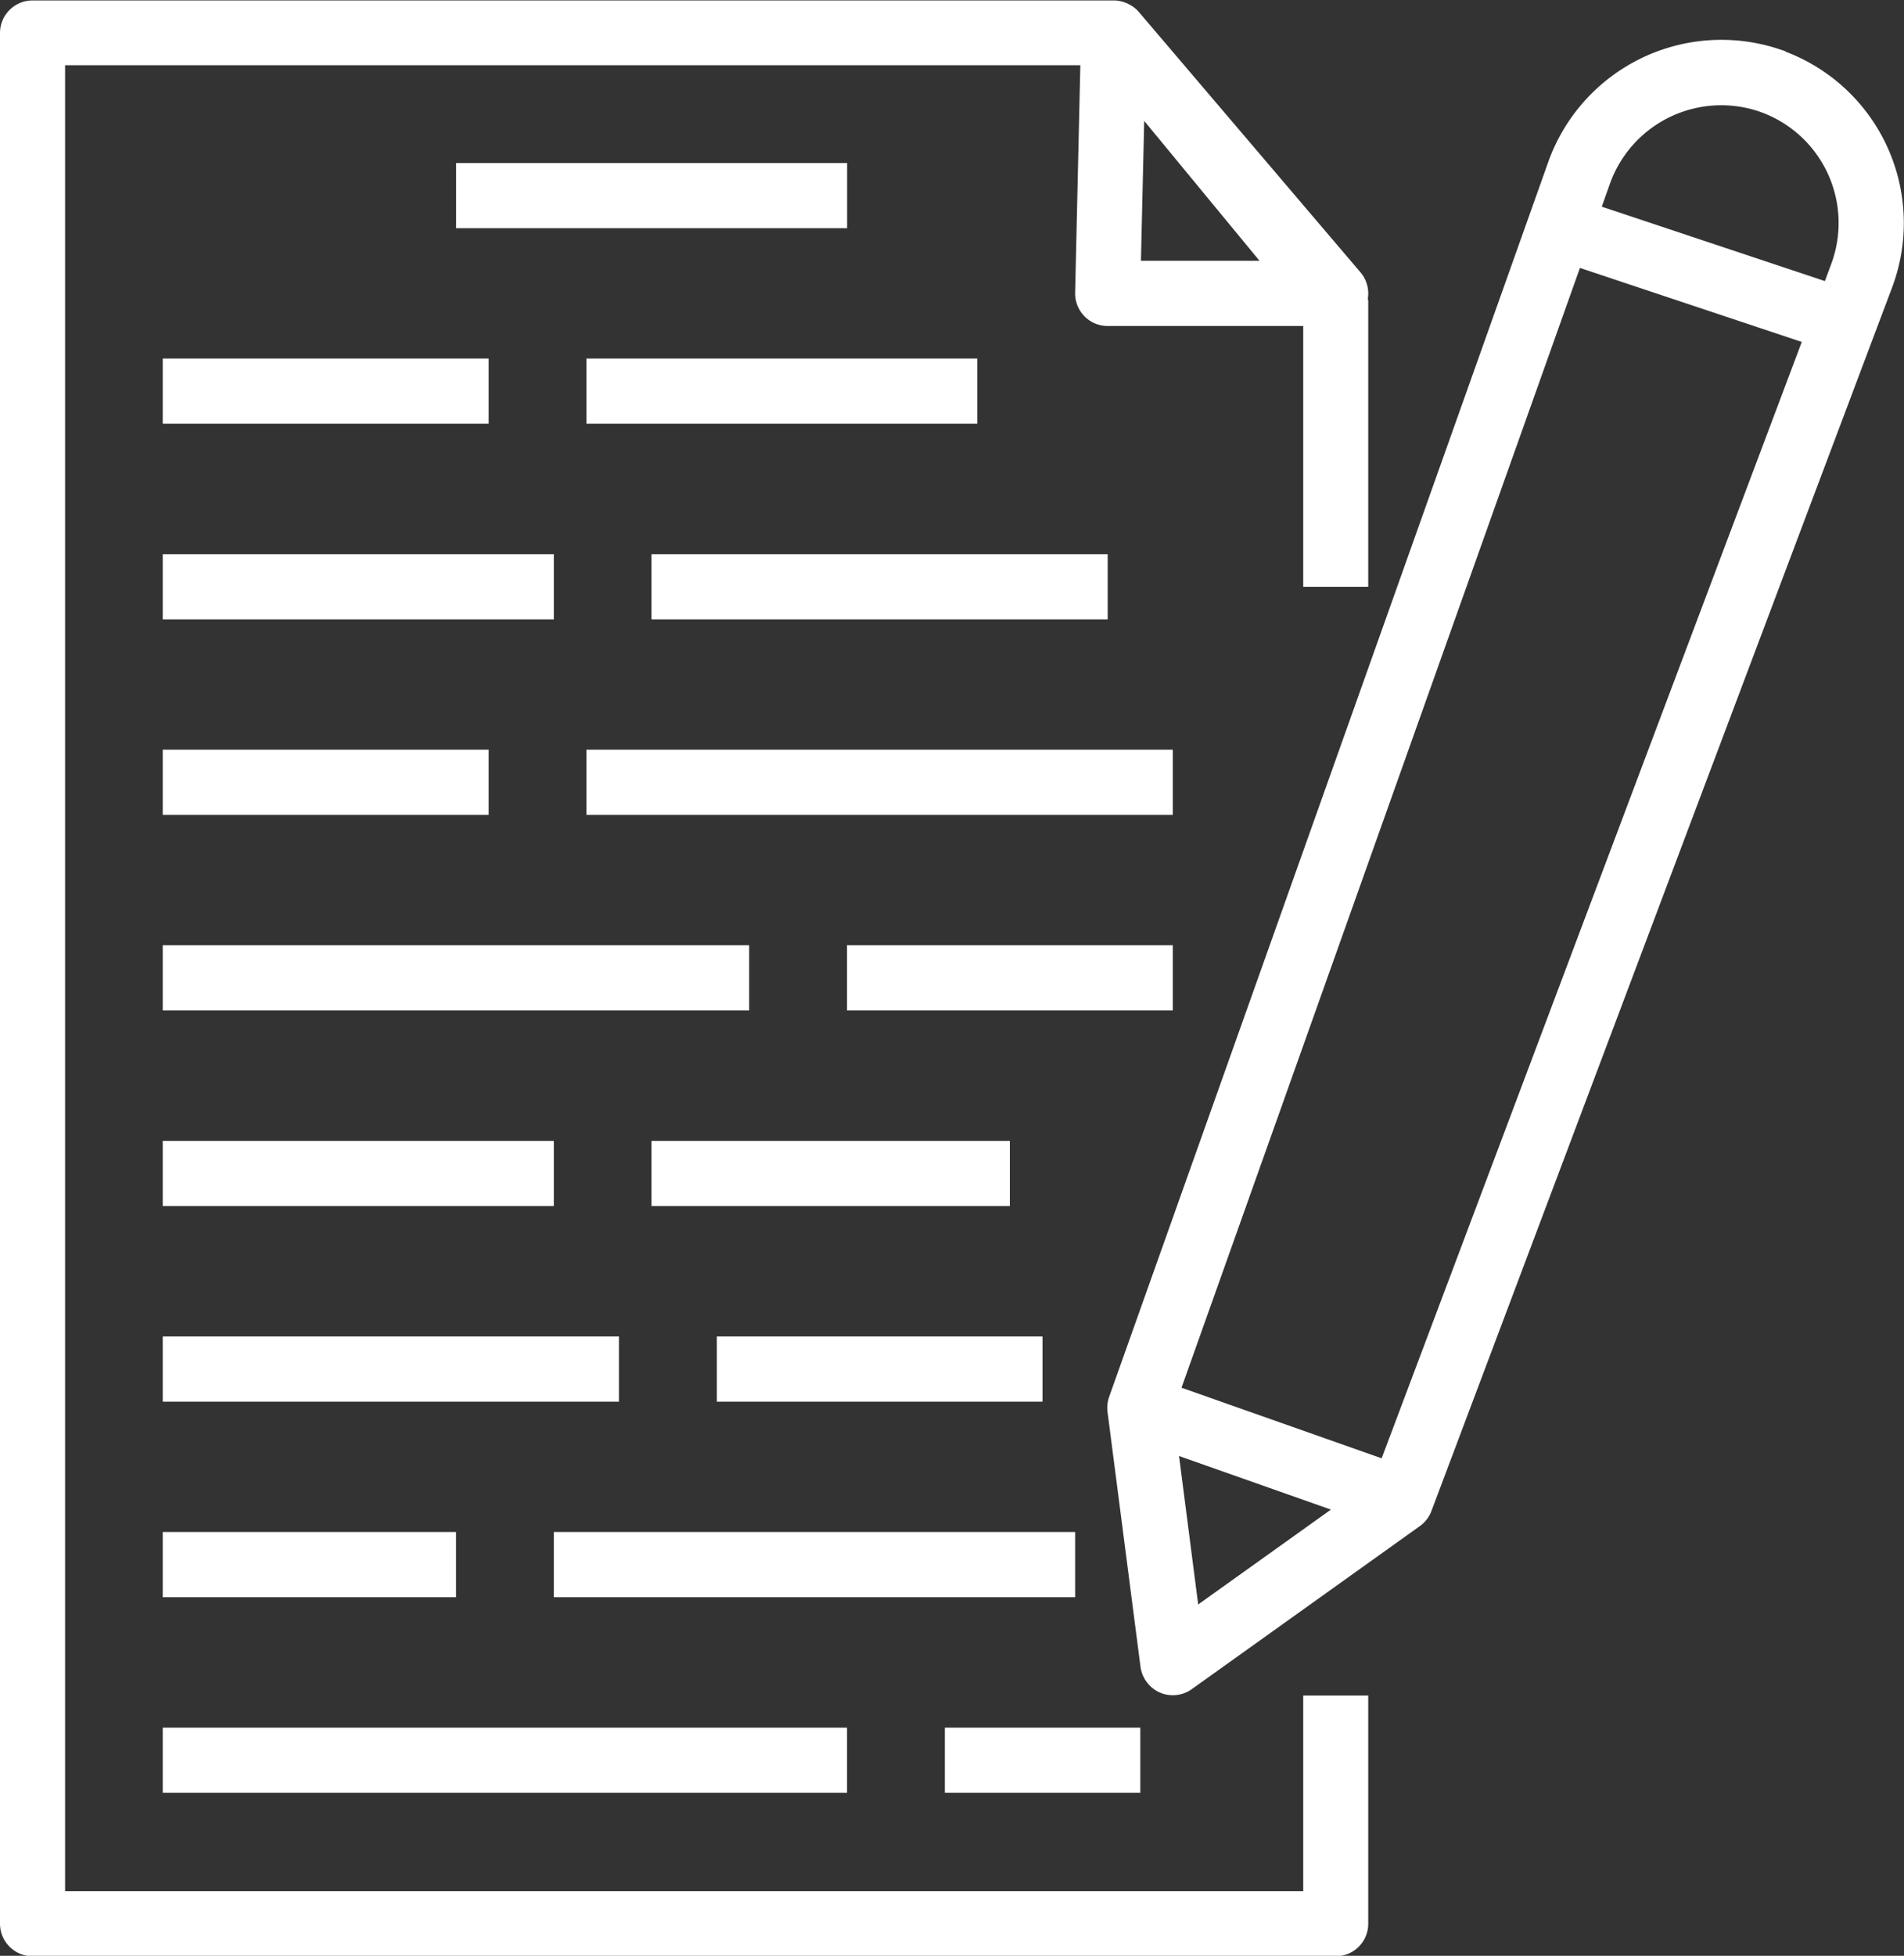
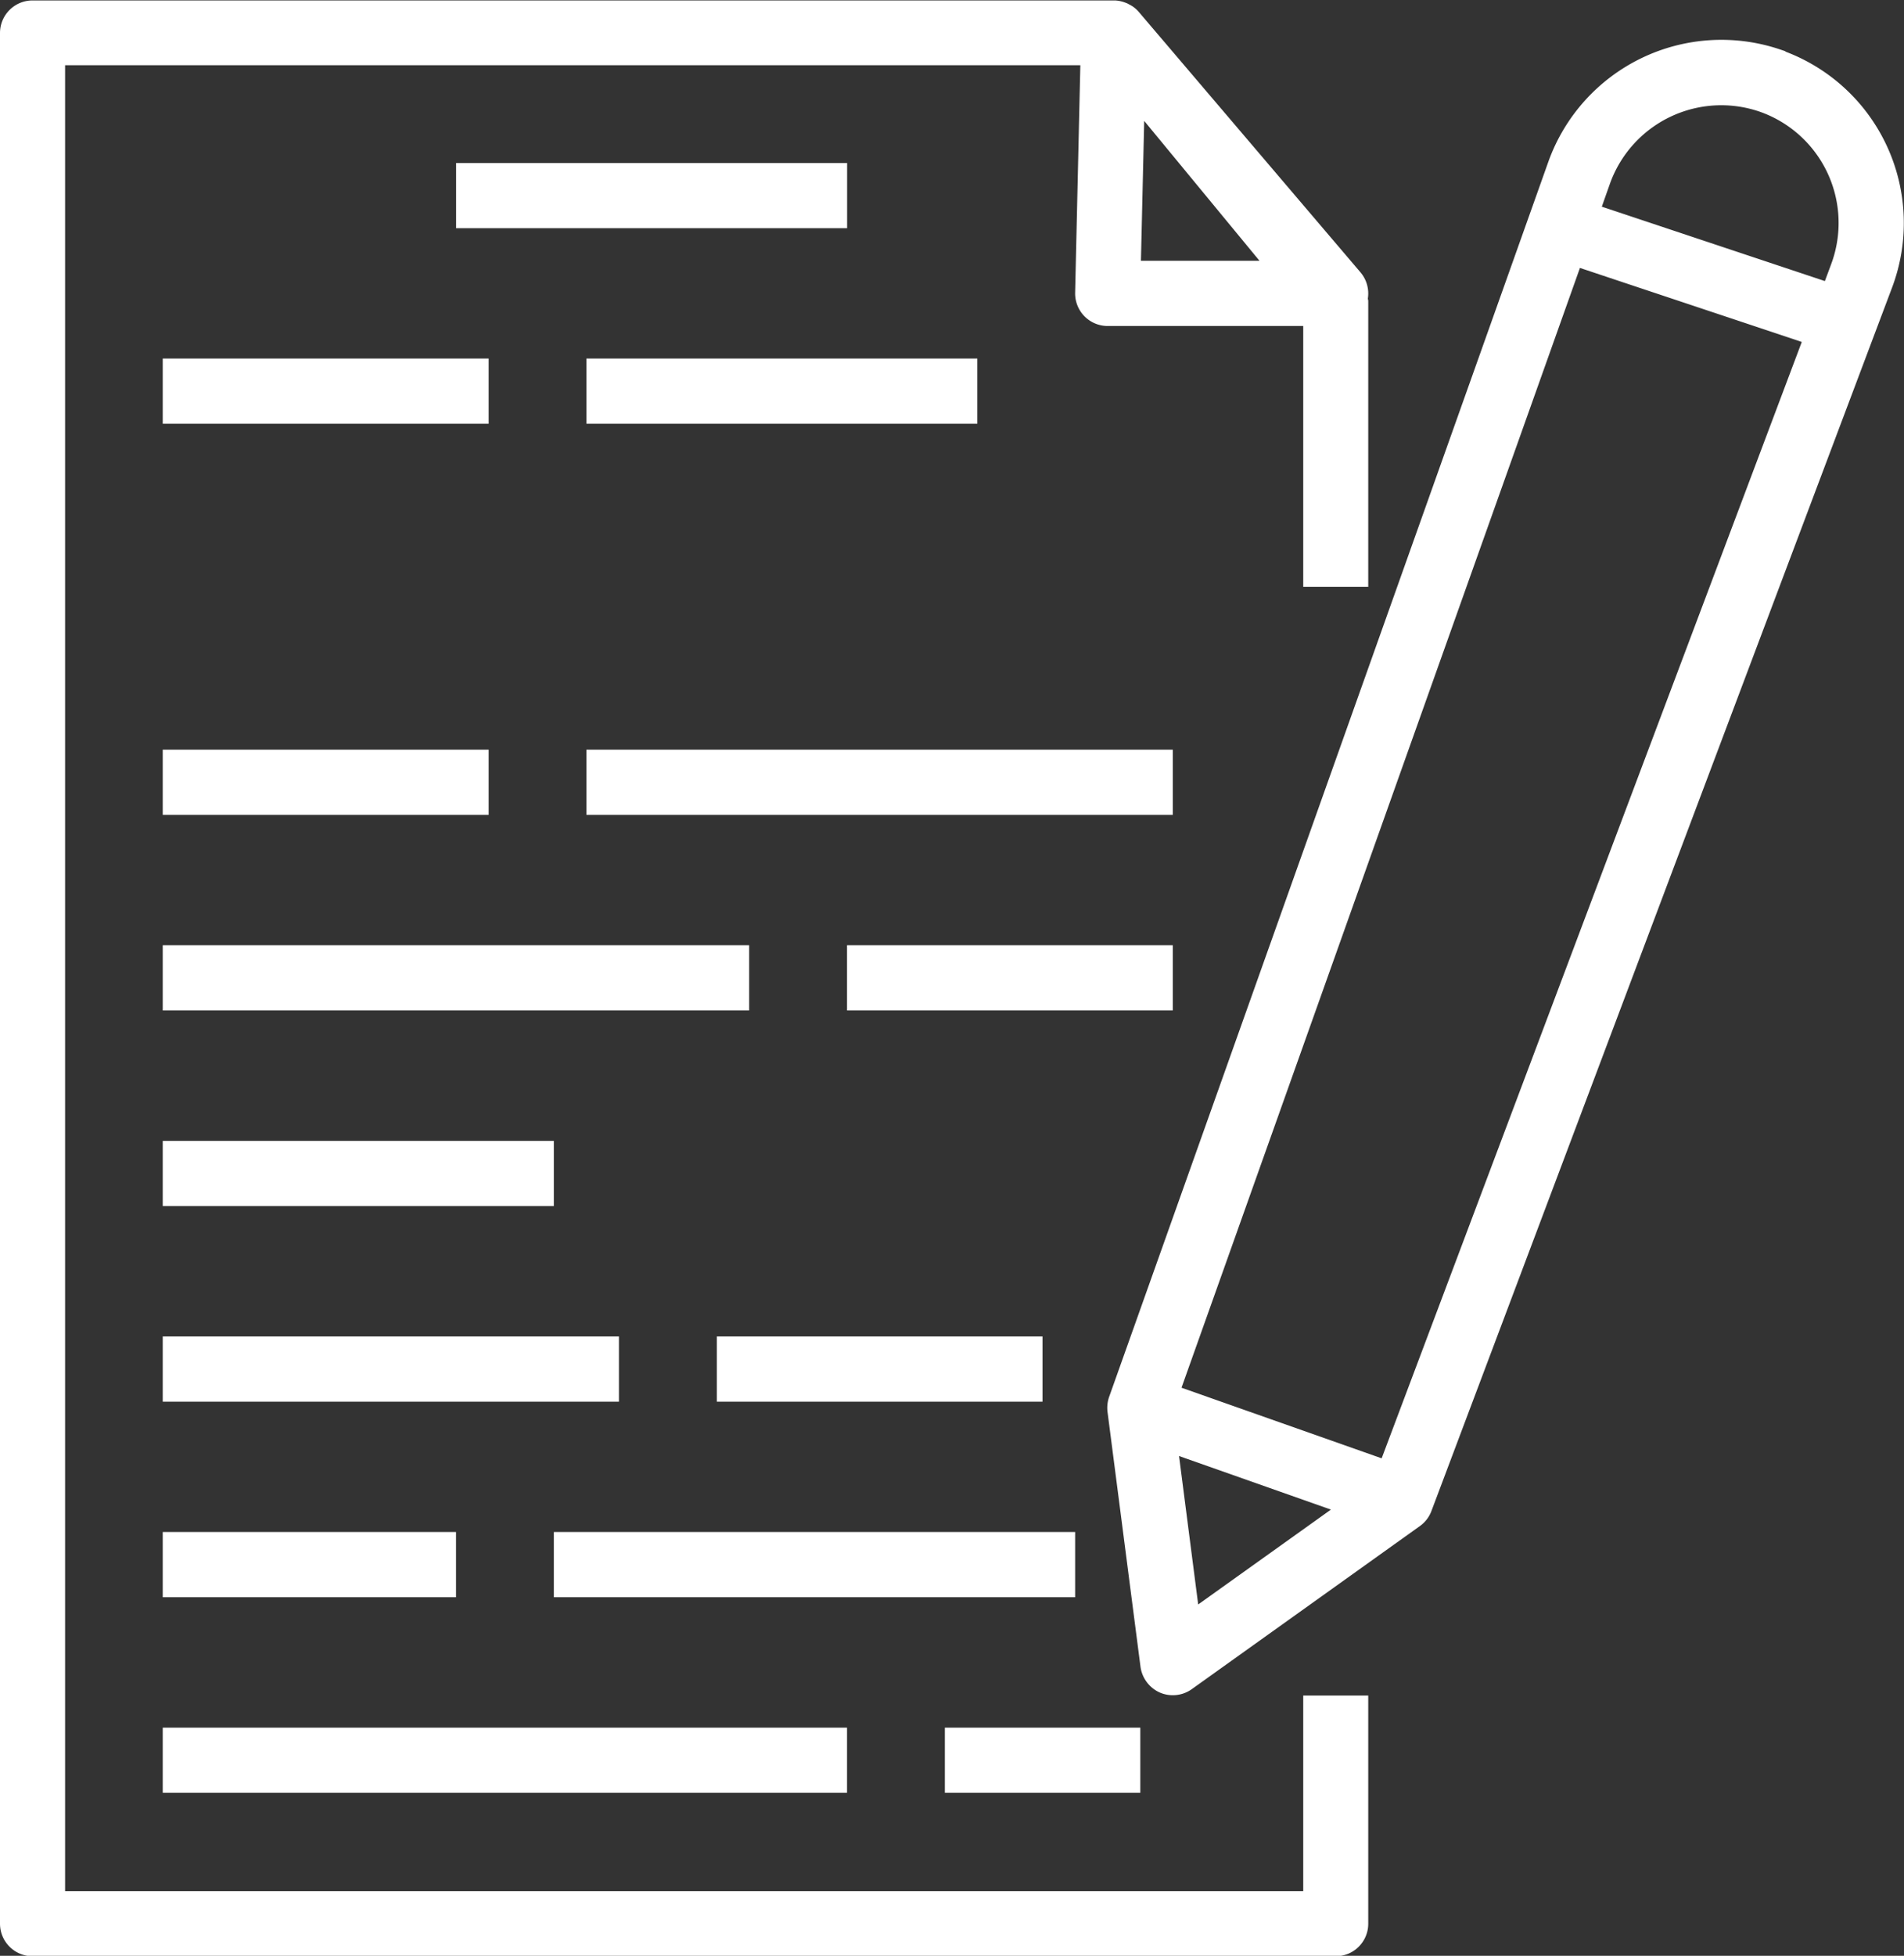
<svg xmlns="http://www.w3.org/2000/svg" width="21.586" height="22.162" viewBox="0 0 21.586 22.162">
  <rect x="0" y="0" width="21.586" height="22.162" fill="#333333" stroke="none" />
  <defs>
    <style>
            .cls-1{fill:#fff}
        </style>
  </defs>
  <g id="icon_presensi" transform="translate(216.029 -521.819)">
    <path id="Path_2100" d="M-200.517 528.468v-3.227c0-.012 0-.024-.005-.036a.37.37 0 0 0-.083-.3l-2.516-2.954a.337.337 0 0 0-.111-.084.151.151 0 0 0-.034-.016.379.379 0 0 0-.121-.027h-12.273a.369.369 0 0 0-.369.369v21.423a.369.369 0 0 0 .369.37h14.775a.368.368 0 0 0 .368-.369v-2.585h-.737v2.217h-14.037v-20.691h11.51l-.059 2.577a.369.369 0 0 0 .361.378h2.225v2.955zm-2.577-3.694l.037-1.585 1.307 1.585zm0 0" class="cls-1" data-name="Path 2100" />
    <path id="Rectangle_502" d="M0 0h4.433v.739H0z" class="cls-1" data-name="Rectangle 502" transform="translate(-210.858 523.666)" />
    <path id="Path_2101" d="M-195.787 522.4l-.065-.022a2.084 2.084 0 0 0-2.621 1.268l-4.981 14a.38.38 0 0 0-.019.171l.374 2.889a.375.375 0 0 0 .219.292.37.37 0 0 0 .362-.038l2.586-1.848a.367.367 0 0 0 .131-.17l5.223-13.865a2.076 2.076 0 0 0-1.209-2.673zm-6.658 17.6l-.217-1.682 1.722.607zm2.08-1.656l-2.269-.8 4.517-12.689 2.515.839zm5.11-13.57l-.015.042-.07.188-2.529-.843.093-.263a1.341 1.341 0 0 1 1.687-.817 1.336 1.336 0 0 1 .834 1.693zm0 0" class="cls-1" data-name="Path 2101" />
    <path id="Rectangle_503" d="M0 0h3.695v.739H0z" class="cls-1" data-name="Rectangle 503" transform="translate(-214.184 525.882)" />
    <path id="Rectangle_504" d="M0 0h4.432v.739H0z" class="cls-1" data-name="Rectangle 504" transform="translate(-209.381 525.882)" />
-     <path id="Rectangle_505" d="M0 0h5.172v.738H0z" class="cls-1" data-name="Rectangle 505" transform="translate(-208.643 528.099)" />
    <path id="Rectangle_506" d="M0 0h6.648v.739H0z" class="cls-1" data-name="Rectangle 506" transform="translate(-209.381 530.314)" />
    <path id="Rectangle_507" d="M0 0h4.434v.738H0z" class="cls-1" data-name="Rectangle 507" transform="translate(-214.184 534.747)" />
-     <path id="Rectangle_508" d="M0 0h4.063v.738H0z" class="cls-1" data-name="Rectangle 508" transform="translate(-208.643 534.747)" />
    <path id="Rectangle_509" d="M0 0h5.172v.739H0z" class="cls-1" data-name="Rectangle 509" transform="translate(-214.184 536.963)" />
    <path id="Rectangle_510" d="M0 0h3.692v.739H0z" class="cls-1" data-name="Rectangle 510" transform="translate(-207.902 536.963)" />
    <path id="Rectangle_511" d="M0 0h3.325v.739H0z" class="cls-1" data-name="Rectangle 511" transform="translate(-214.184 539.179)" />
    <path id="Rectangle_512" d="M0 0h5.91v.739H0z" class="cls-1" data-name="Rectangle 512" transform="translate(-209.75 539.179)" />
    <path id="Rectangle_513" d="M0 0h7.758v.738H0z" class="cls-1" data-name="Rectangle 513" transform="translate(-214.184 541.396)" />
    <path id="Rectangle_514" d="M0 0h2.216v.738H0z" class="cls-1" data-name="Rectangle 514" transform="translate(-205.317 541.396)" />
-     <path id="Rectangle_515" d="M0 0h4.434v.738H0z" class="cls-1" data-name="Rectangle 515" transform="translate(-214.184 528.099)" />
    <path id="Rectangle_516" d="M0 0h3.695v.739H0z" class="cls-1" data-name="Rectangle 516" transform="translate(-214.184 530.314)" />
    <path id="Rectangle_517" d="M0 0h6.648v.739H0z" class="cls-1" data-name="Rectangle 517" transform="translate(-214.184 532.53)" />
    <path id="Rectangle_518" d="M0 0h3.693v.739H0z" class="cls-1" data-name="Rectangle 518" transform="translate(-206.426 532.53)" />
  </g>
</svg>